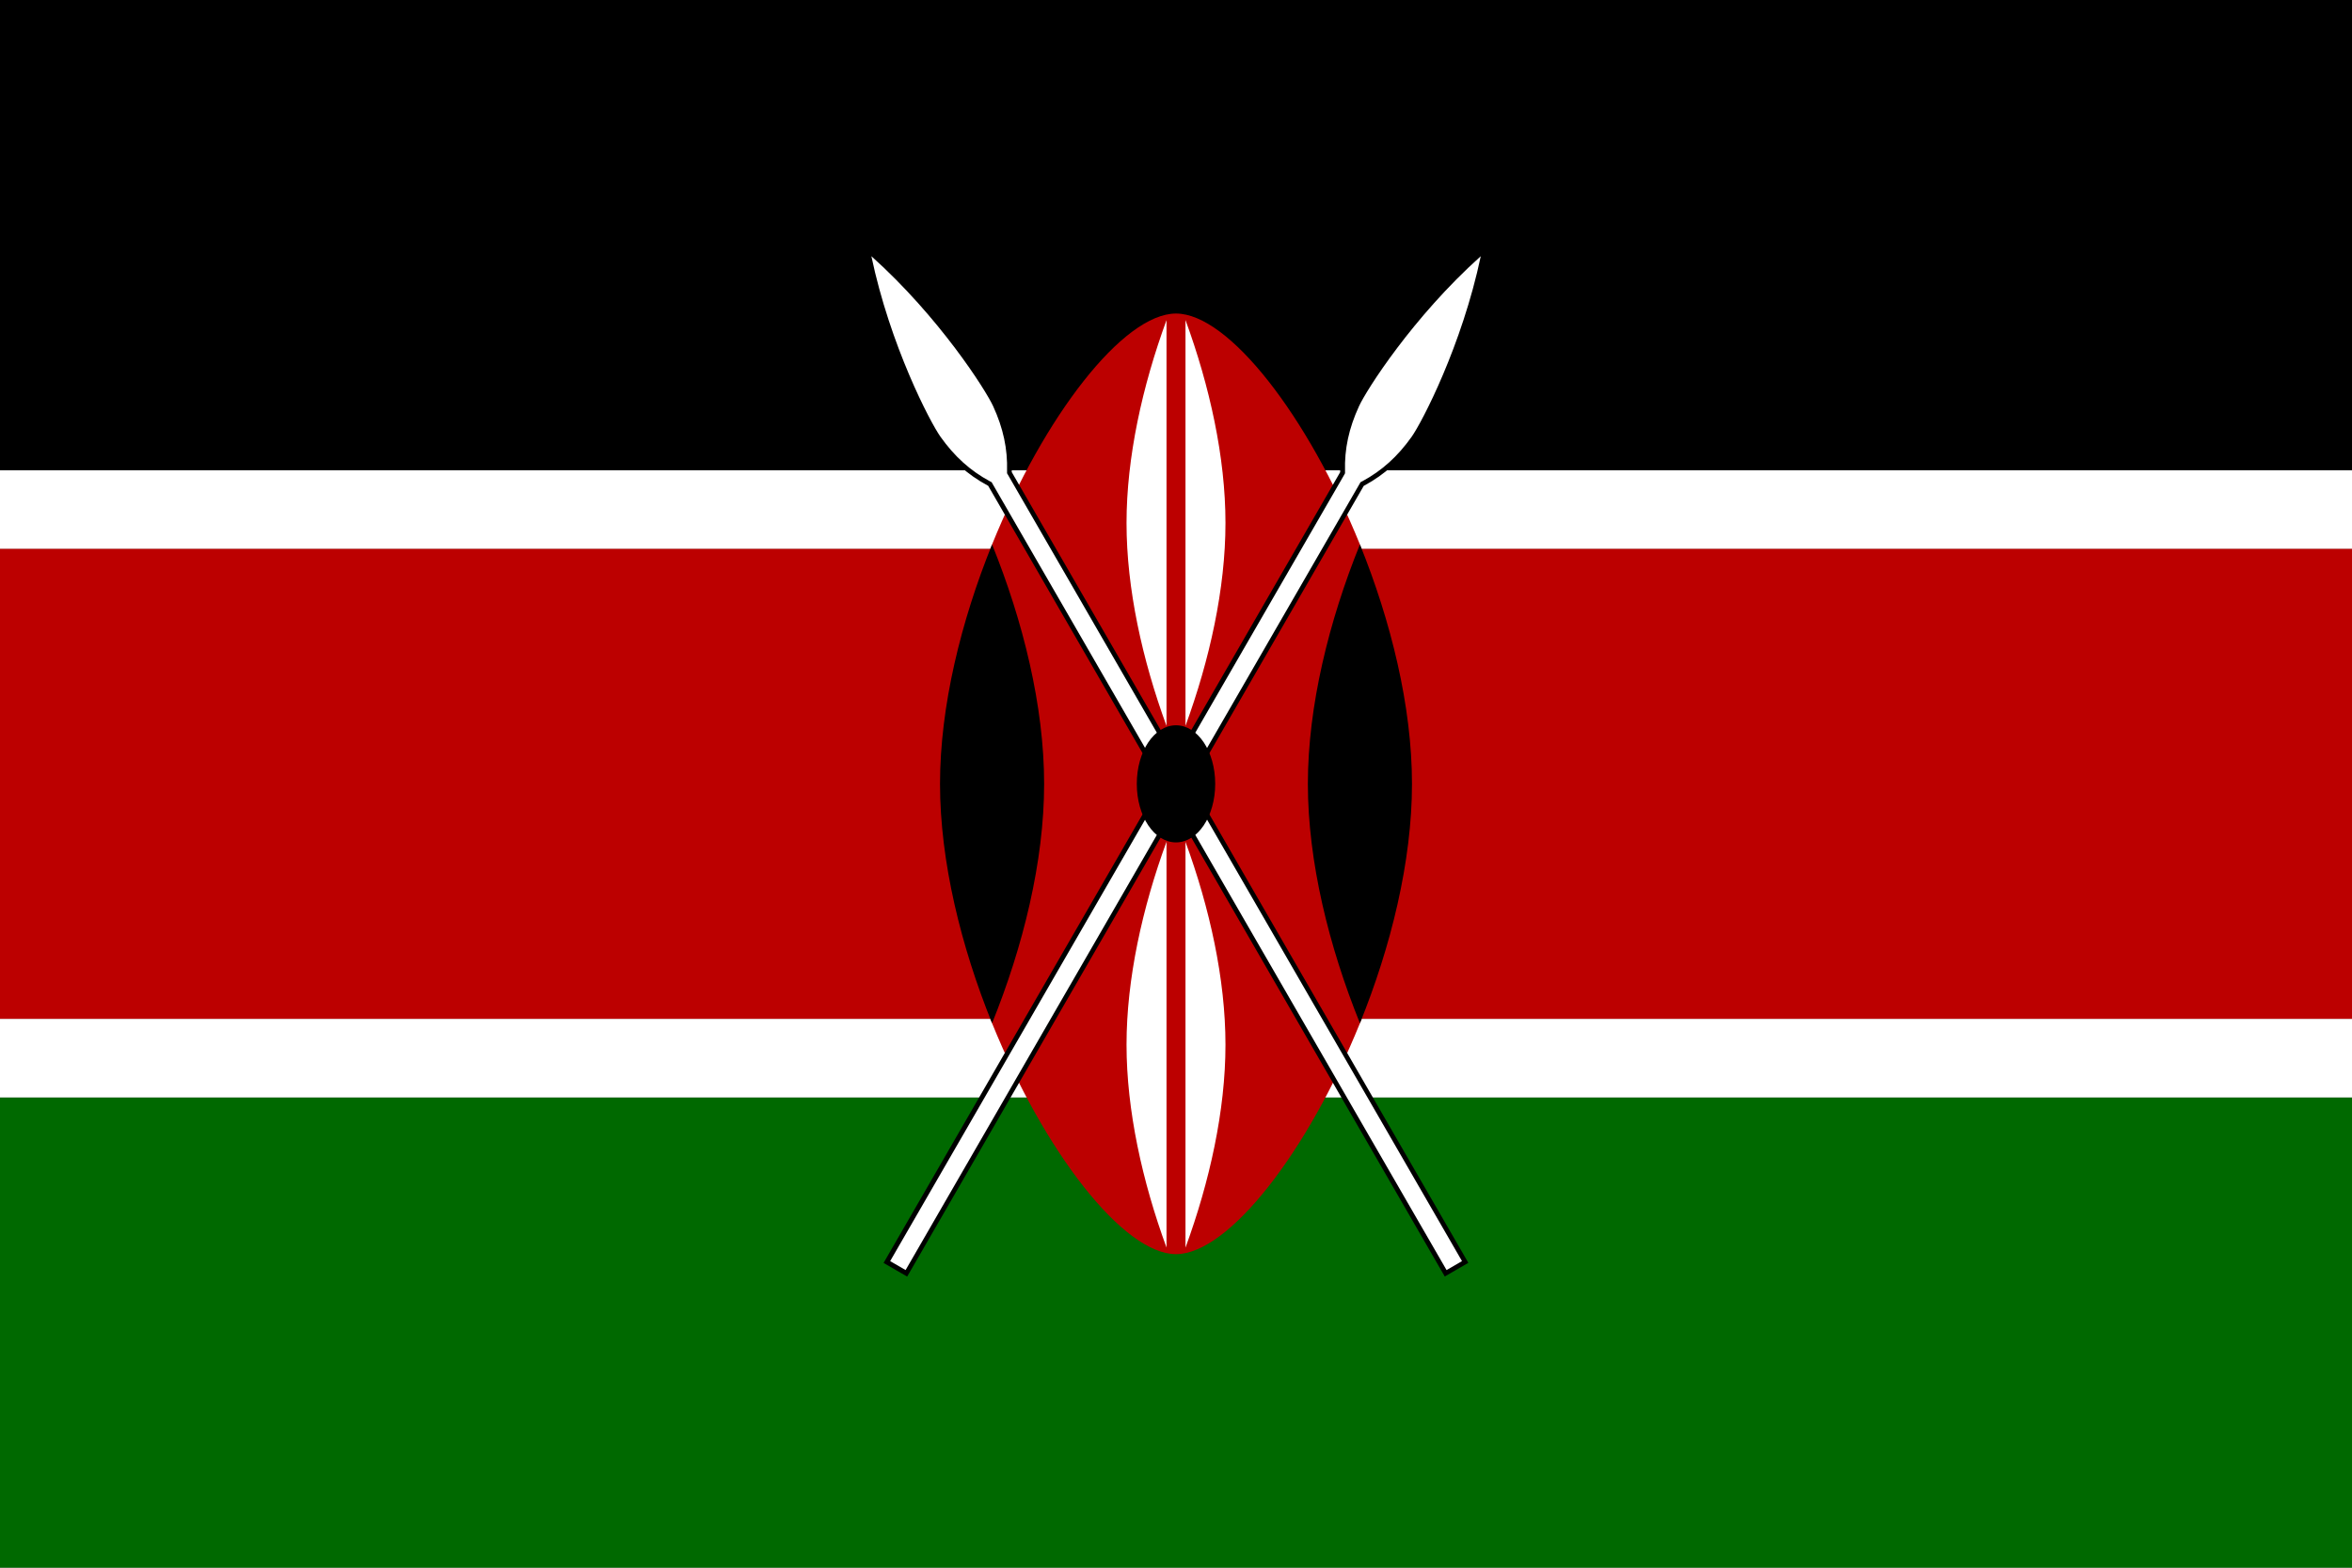
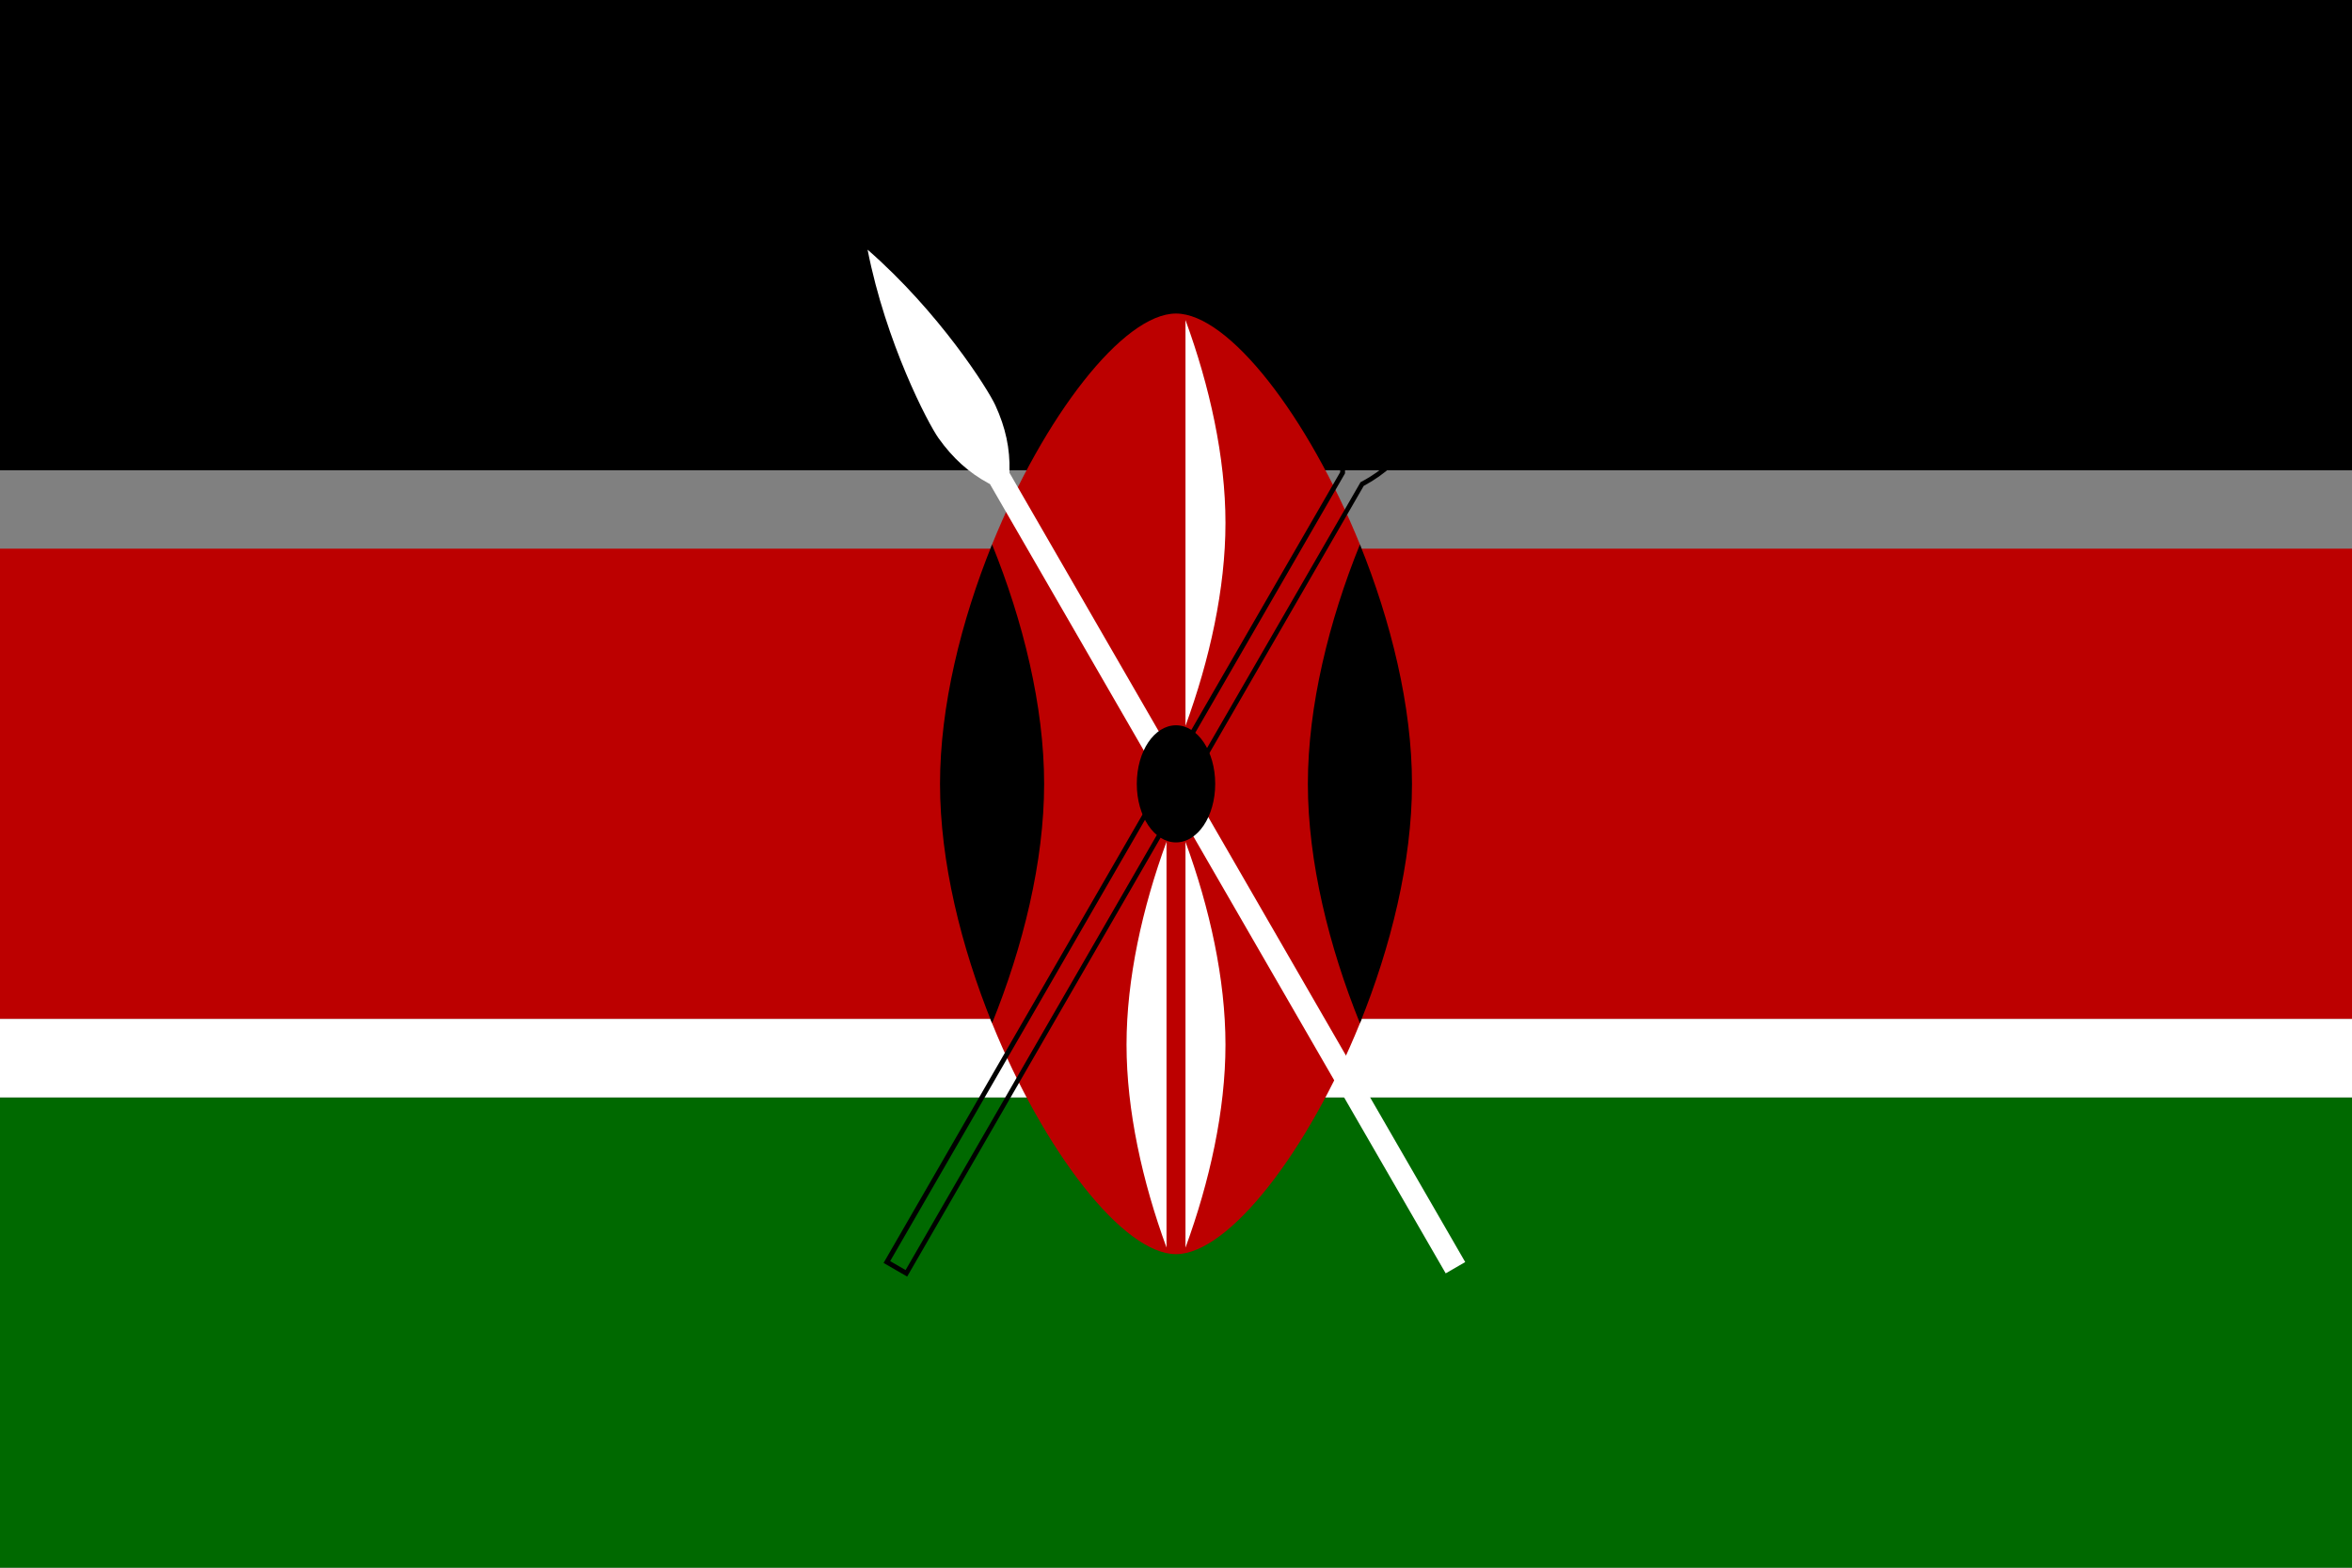
<svg xmlns="http://www.w3.org/2000/svg" width="60" height="40" viewBox="0 0 60 40" fill="none">
  <rect x="0" y="0" width="60" height="40" fill="#808080" stroke="none" />
  <g clip-path="url(#clip0_13_14779)">
    <path d="M60 0H0V12H60V0Z" fill="black" />
    <path d="M60 14H0V26H60V14Z" fill="#BC0000" />
    <path d="M60 28H0V40H60V28Z" fill="#006900" />
-     <path d="M60 12H0V14H60V12Z" fill="white" />
    <path d="M60 26H0V28H60V26Z" fill="white" />
    <path d="M34.694 26.104C34.718 26.046 34.74 25.99 34.762 25.932C34.762 25.928 34.766 25.924 34.766 25.92C34.79 25.86 34.812 25.802 34.836 25.742C34.836 25.74 34.838 25.736 34.84 25.734C34.862 25.678 34.882 25.622 34.904 25.566C34.906 25.56 34.908 25.554 34.91 25.548C34.932 25.49 34.954 25.43 34.974 25.372C34.974 25.368 34.976 25.364 34.978 25.36C34.998 25.304 35.018 25.25 35.036 25.194C35.038 25.186 35.042 25.18 35.044 25.172C35.064 25.114 35.084 25.054 35.104 24.996C35.104 24.992 35.108 24.986 35.108 24.982C35.126 24.928 35.144 24.872 35.162 24.818C35.164 24.81 35.168 24.8 35.17 24.792C35.19 24.734 35.208 24.674 35.226 24.616C35.226 24.61 35.23 24.606 35.23 24.6C35.248 24.546 35.264 24.492 35.28 24.438C35.282 24.428 35.286 24.418 35.288 24.408C35.306 24.35 35.324 24.29 35.34 24.232C35.34 24.226 35.344 24.222 35.344 24.216C35.36 24.162 35.376 24.108 35.39 24.054C35.394 24.044 35.396 24.032 35.398 24.022C35.414 23.964 35.43 23.904 35.446 23.846C35.446 23.84 35.45 23.834 35.45 23.83C35.464 23.776 35.478 23.722 35.492 23.67C35.496 23.658 35.498 23.648 35.5 23.636C35.516 23.578 35.53 23.518 35.544 23.46C35.544 23.454 35.546 23.45 35.548 23.444C35.562 23.39 35.574 23.336 35.588 23.284C35.59 23.272 35.594 23.26 35.596 23.248C35.61 23.19 35.624 23.132 35.636 23.072C35.636 23.066 35.638 23.062 35.64 23.056C35.652 23.002 35.664 22.948 35.676 22.896C35.678 22.884 35.682 22.87 35.684 22.858C35.696 22.8 35.708 22.742 35.72 22.684C35.72 22.678 35.722 22.674 35.724 22.668C35.734 22.614 35.746 22.562 35.756 22.508C35.758 22.496 35.76 22.482 35.764 22.47C35.774 22.412 35.786 22.354 35.796 22.296C35.796 22.292 35.796 22.286 35.798 22.282C35.808 22.228 35.816 22.174 35.826 22.122C35.828 22.108 35.83 22.096 35.832 22.082C35.842 22.024 35.85 21.966 35.86 21.908C35.86 21.904 35.86 21.9 35.86 21.894C35.868 21.84 35.876 21.786 35.882 21.734C35.882 21.72 35.886 21.706 35.888 21.694C35.896 21.636 35.904 21.58 35.91 21.522C35.91 21.518 35.91 21.514 35.91 21.51C35.916 21.456 35.922 21.402 35.928 21.35C35.928 21.336 35.932 21.322 35.932 21.308C35.938 21.252 35.944 21.194 35.95 21.138C35.95 21.134 35.95 21.132 35.95 21.128C35.956 21.074 35.96 21.02 35.964 20.966C35.964 20.952 35.966 20.938 35.968 20.924C35.972 20.868 35.976 20.812 35.98 20.754C35.98 20.752 35.98 20.75 35.98 20.748C35.984 20.694 35.986 20.64 35.99 20.586C35.99 20.572 35.99 20.558 35.992 20.544C35.994 20.488 35.998 20.432 35.998 20.376C35.998 20.376 35.998 20.374 35.998 20.372C35.998 20.318 36.002 20.264 36.002 20.208C36.002 20.194 36.002 20.18 36.002 20.166C36.002 20.11 36.002 20.056 36.002 20C36.002 19.944 36.002 19.89 36.002 19.834C36.002 19.82 36.002 19.806 36.002 19.792C36.002 19.738 36 19.684 35.998 19.628C35.998 19.628 35.998 19.626 35.998 19.624C35.998 19.568 35.994 19.512 35.992 19.456C35.992 19.442 35.992 19.428 35.99 19.414C35.988 19.36 35.984 19.306 35.98 19.252C35.98 19.25 35.98 19.248 35.98 19.246C35.976 19.19 35.972 19.134 35.968 19.076C35.968 19.062 35.966 19.048 35.964 19.034C35.96 18.98 35.956 18.926 35.95 18.872C35.95 18.868 35.95 18.866 35.95 18.862C35.944 18.806 35.938 18.748 35.932 18.692C35.932 18.678 35.928 18.664 35.928 18.65C35.922 18.596 35.916 18.542 35.91 18.488C35.91 18.484 35.91 18.48 35.91 18.476C35.904 18.418 35.896 18.362 35.888 18.304C35.888 18.29 35.884 18.278 35.882 18.264C35.874 18.21 35.866 18.156 35.86 18.104C35.86 18.1 35.86 18.096 35.86 18.09C35.852 18.032 35.842 17.974 35.832 17.918C35.83 17.904 35.828 17.892 35.826 17.878C35.818 17.824 35.808 17.77 35.798 17.718C35.798 17.714 35.798 17.708 35.796 17.704C35.786 17.646 35.776 17.588 35.764 17.53C35.762 17.518 35.76 17.504 35.756 17.492C35.746 17.438 35.736 17.386 35.724 17.332C35.724 17.326 35.722 17.322 35.72 17.316C35.708 17.258 35.696 17.2 35.684 17.142C35.682 17.13 35.678 17.116 35.676 17.104C35.664 17.05 35.652 16.996 35.64 16.944C35.64 16.938 35.638 16.934 35.636 16.928C35.622 16.87 35.61 16.812 35.596 16.752C35.594 16.74 35.59 16.728 35.588 16.716C35.576 16.662 35.562 16.608 35.548 16.556C35.548 16.55 35.546 16.546 35.544 16.54C35.53 16.482 35.514 16.422 35.5 16.364C35.498 16.352 35.494 16.342 35.492 16.33C35.478 16.276 35.464 16.222 35.45 16.17C35.45 16.164 35.448 16.158 35.446 16.154C35.43 16.096 35.414 16.036 35.398 15.978C35.396 15.968 35.392 15.956 35.39 15.946C35.374 15.892 35.36 15.838 35.344 15.784C35.344 15.778 35.34 15.774 35.34 15.768C35.322 15.71 35.306 15.65 35.288 15.592C35.284 15.582 35.282 15.572 35.278 15.562C35.262 15.508 35.244 15.454 35.228 15.4C35.228 15.394 35.224 15.39 35.224 15.384C35.206 15.326 35.186 15.266 35.168 15.208C35.166 15.2 35.162 15.19 35.16 15.182C35.142 15.128 35.124 15.072 35.106 15.018C35.106 15.014 35.102 15.008 35.102 15.004C35.082 14.946 35.062 14.886 35.042 14.828C35.04 14.82 35.036 14.814 35.034 14.806C35.014 14.75 34.994 14.696 34.976 14.64C34.976 14.636 34.974 14.632 34.972 14.628C34.95 14.568 34.93 14.51 34.908 14.452C34.906 14.446 34.904 14.44 34.902 14.434C34.882 14.378 34.86 14.322 34.838 14.266C34.838 14.264 34.836 14.26 34.834 14.258C34.812 14.198 34.788 14.14 34.764 14.08C34.764 14.076 34.762 14.072 34.76 14.068C34.738 14.01 34.714 13.952 34.692 13.896C34.692 13.896 34.692 13.894 34.692 13.892C33.368 10.624 31.346 8 30 8C28.654 8 26.63 10.624 25.308 13.892C24.52 15.838 23.98 18.014 23.98 20C23.98 21.986 24.52 24.16 25.308 26.108C26.632 29.376 28.654 32 30 32C31.346 32 33.37 29.376 34.692 26.108C34.692 26.108 34.692 26.106 34.692 26.104H34.694Z" fill="#BC0000" />
    <path d="M26.636 20C26.636 21.986 26.096 24.16 25.308 26.108C24.52 24.162 23.98 21.986 23.98 20C23.98 18.014 24.52 15.84 25.308 13.892C26.096 15.838 26.636 18.014 26.636 20Z" fill="black" />
    <path d="M33.364 20C33.364 21.986 33.904 24.16 34.692 26.108C35.48 24.162 36.02 21.986 36.02 20C36.02 18.014 35.48 15.84 34.692 13.892C33.904 15.838 33.364 18.014 33.364 20Z" fill="black" />
-     <path d="M28.738 13.344C28.738 11.668 29.142 9.85 29.758 8.168V18.522C29.142 16.84 28.738 15.022 28.738 13.346V13.344Z" fill="white" />
    <path d="M31.262 13.344C31.262 15.02 30.858 16.838 30.242 18.52V8.166C30.858 9.848 31.262 11.666 31.262 13.342V13.344Z" fill="white" />
    <path d="M28.738 26.656C28.738 28.332 29.142 30.15 29.758 31.832V21.478C29.142 23.16 28.738 24.978 28.738 26.654V26.656Z" fill="white" />
    <path d="M31.262 26.656C31.262 24.98 30.858 23.162 30.242 21.48V31.834C30.858 30.152 31.262 28.334 31.262 26.658V26.656Z" fill="white" />
    <path d="M25.252 12.35L25.218 12.332C24.712 12.058 24.306 11.69 23.942 11.18C23.672 10.8 22.598 8.744 22.132 6.37C23.954 7.96 25.198 9.918 25.392 10.342C25.654 10.912 25.768 11.448 25.752 12.024V12.064L37.378 32.202L36.88 32.49L25.254 12.352L25.252 12.35Z" fill="white" />
-     <path d="M22.224 6.532C23.966 8.094 25.148 9.954 25.336 10.366C25.594 10.928 25.706 11.454 25.69 12.02V12.042V12.076L25.708 12.106L37.296 32.178L36.902 32.406L25.314 12.334L25.298 12.304L25.268 12.288L25.248 12.278C24.75 12.008 24.35 11.648 23.992 11.144C23.73 10.776 22.708 8.822 22.228 6.532H22.224ZM22.04 6.212C22.488 8.66 23.606 10.81 23.892 11.214C24.262 11.734 24.674 12.106 25.188 12.384L25.208 12.394L36.856 32.57L37.458 32.222L25.81 12.046V12.024C25.826 11.438 25.71 10.896 25.444 10.316C25.238 9.866 23.934 7.822 22.038 6.21L22.04 6.212Z" fill="black" />
-     <path d="M22.624 32.2L34.25 12.062V12.022C34.234 11.446 34.348 10.912 34.61 10.34C34.804 9.916 36.048 7.958 37.87 6.368C37.404 8.742 36.33 10.798 36.06 11.178C35.696 11.69 35.29 12.056 34.784 12.33L34.75 12.348L23.124 32.486L22.626 32.198L22.624 32.2Z" fill="white" />
    <path d="M37.776 6.532C37.294 8.82 36.274 10.774 36.012 11.144C35.654 11.648 35.254 12.008 34.756 12.278L34.736 12.288L34.706 12.304L34.69 12.334L23.102 32.406L22.708 32.178L34.296 12.106L34.312 12.076V12.042V12.02C34.296 11.454 34.41 10.928 34.668 10.366C34.856 9.954 36.038 8.094 37.78 6.532H37.776ZM37.96 6.212C36.064 7.824 34.76 9.868 34.554 10.318C34.288 10.898 34.172 11.44 34.188 12.026V12.048L22.54 32.224L23.142 32.572L34.79 12.396L34.81 12.386C35.326 12.106 35.736 11.734 36.106 11.216C36.392 10.812 37.51 8.662 37.958 6.214L37.96 6.212Z" fill="black" />
    <path d="M31 20C31 20.834 30.552 21.494 30 21.494C29.448 21.494 29 20.834 29 20C29 19.166 29.448 18.506 30 18.506C30.552 18.506 31 19.166 31 20Z" fill="black" />
  </g>
  <defs>
    <clipPath id="clip0_13_14779">
      <rect width="60" height="40" fill="white" />
    </clipPath>
  </defs>
</svg>